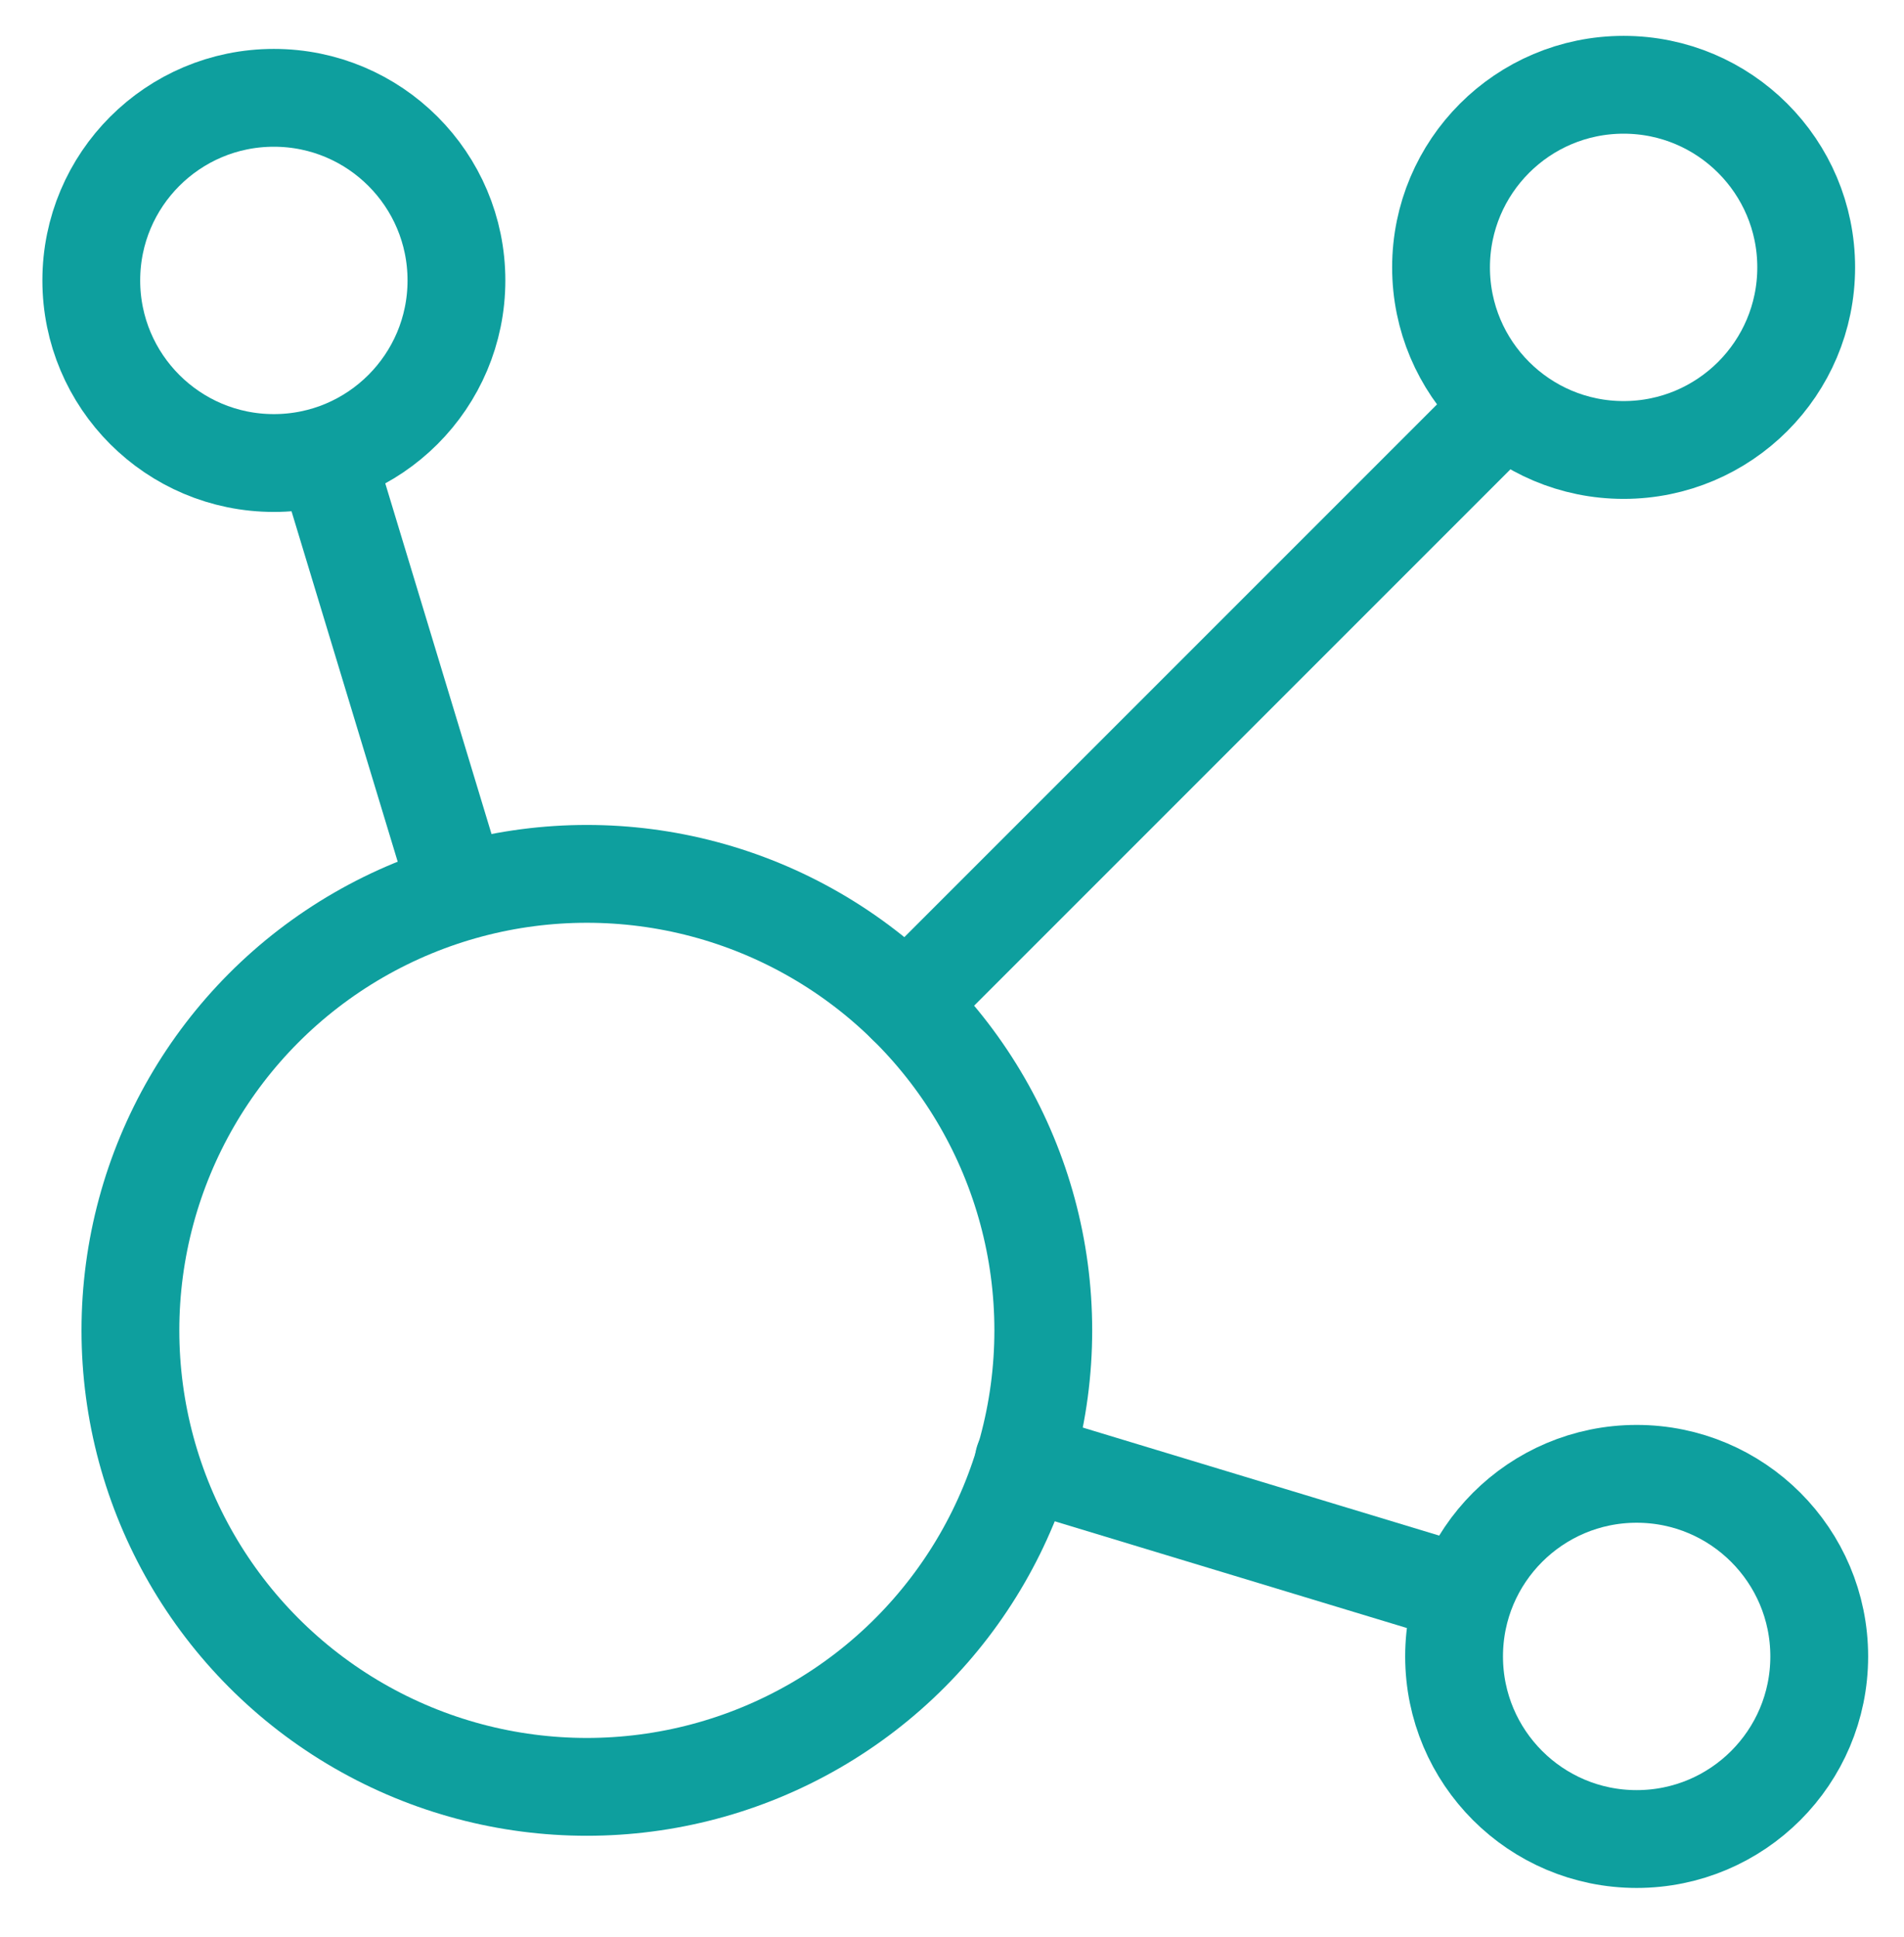
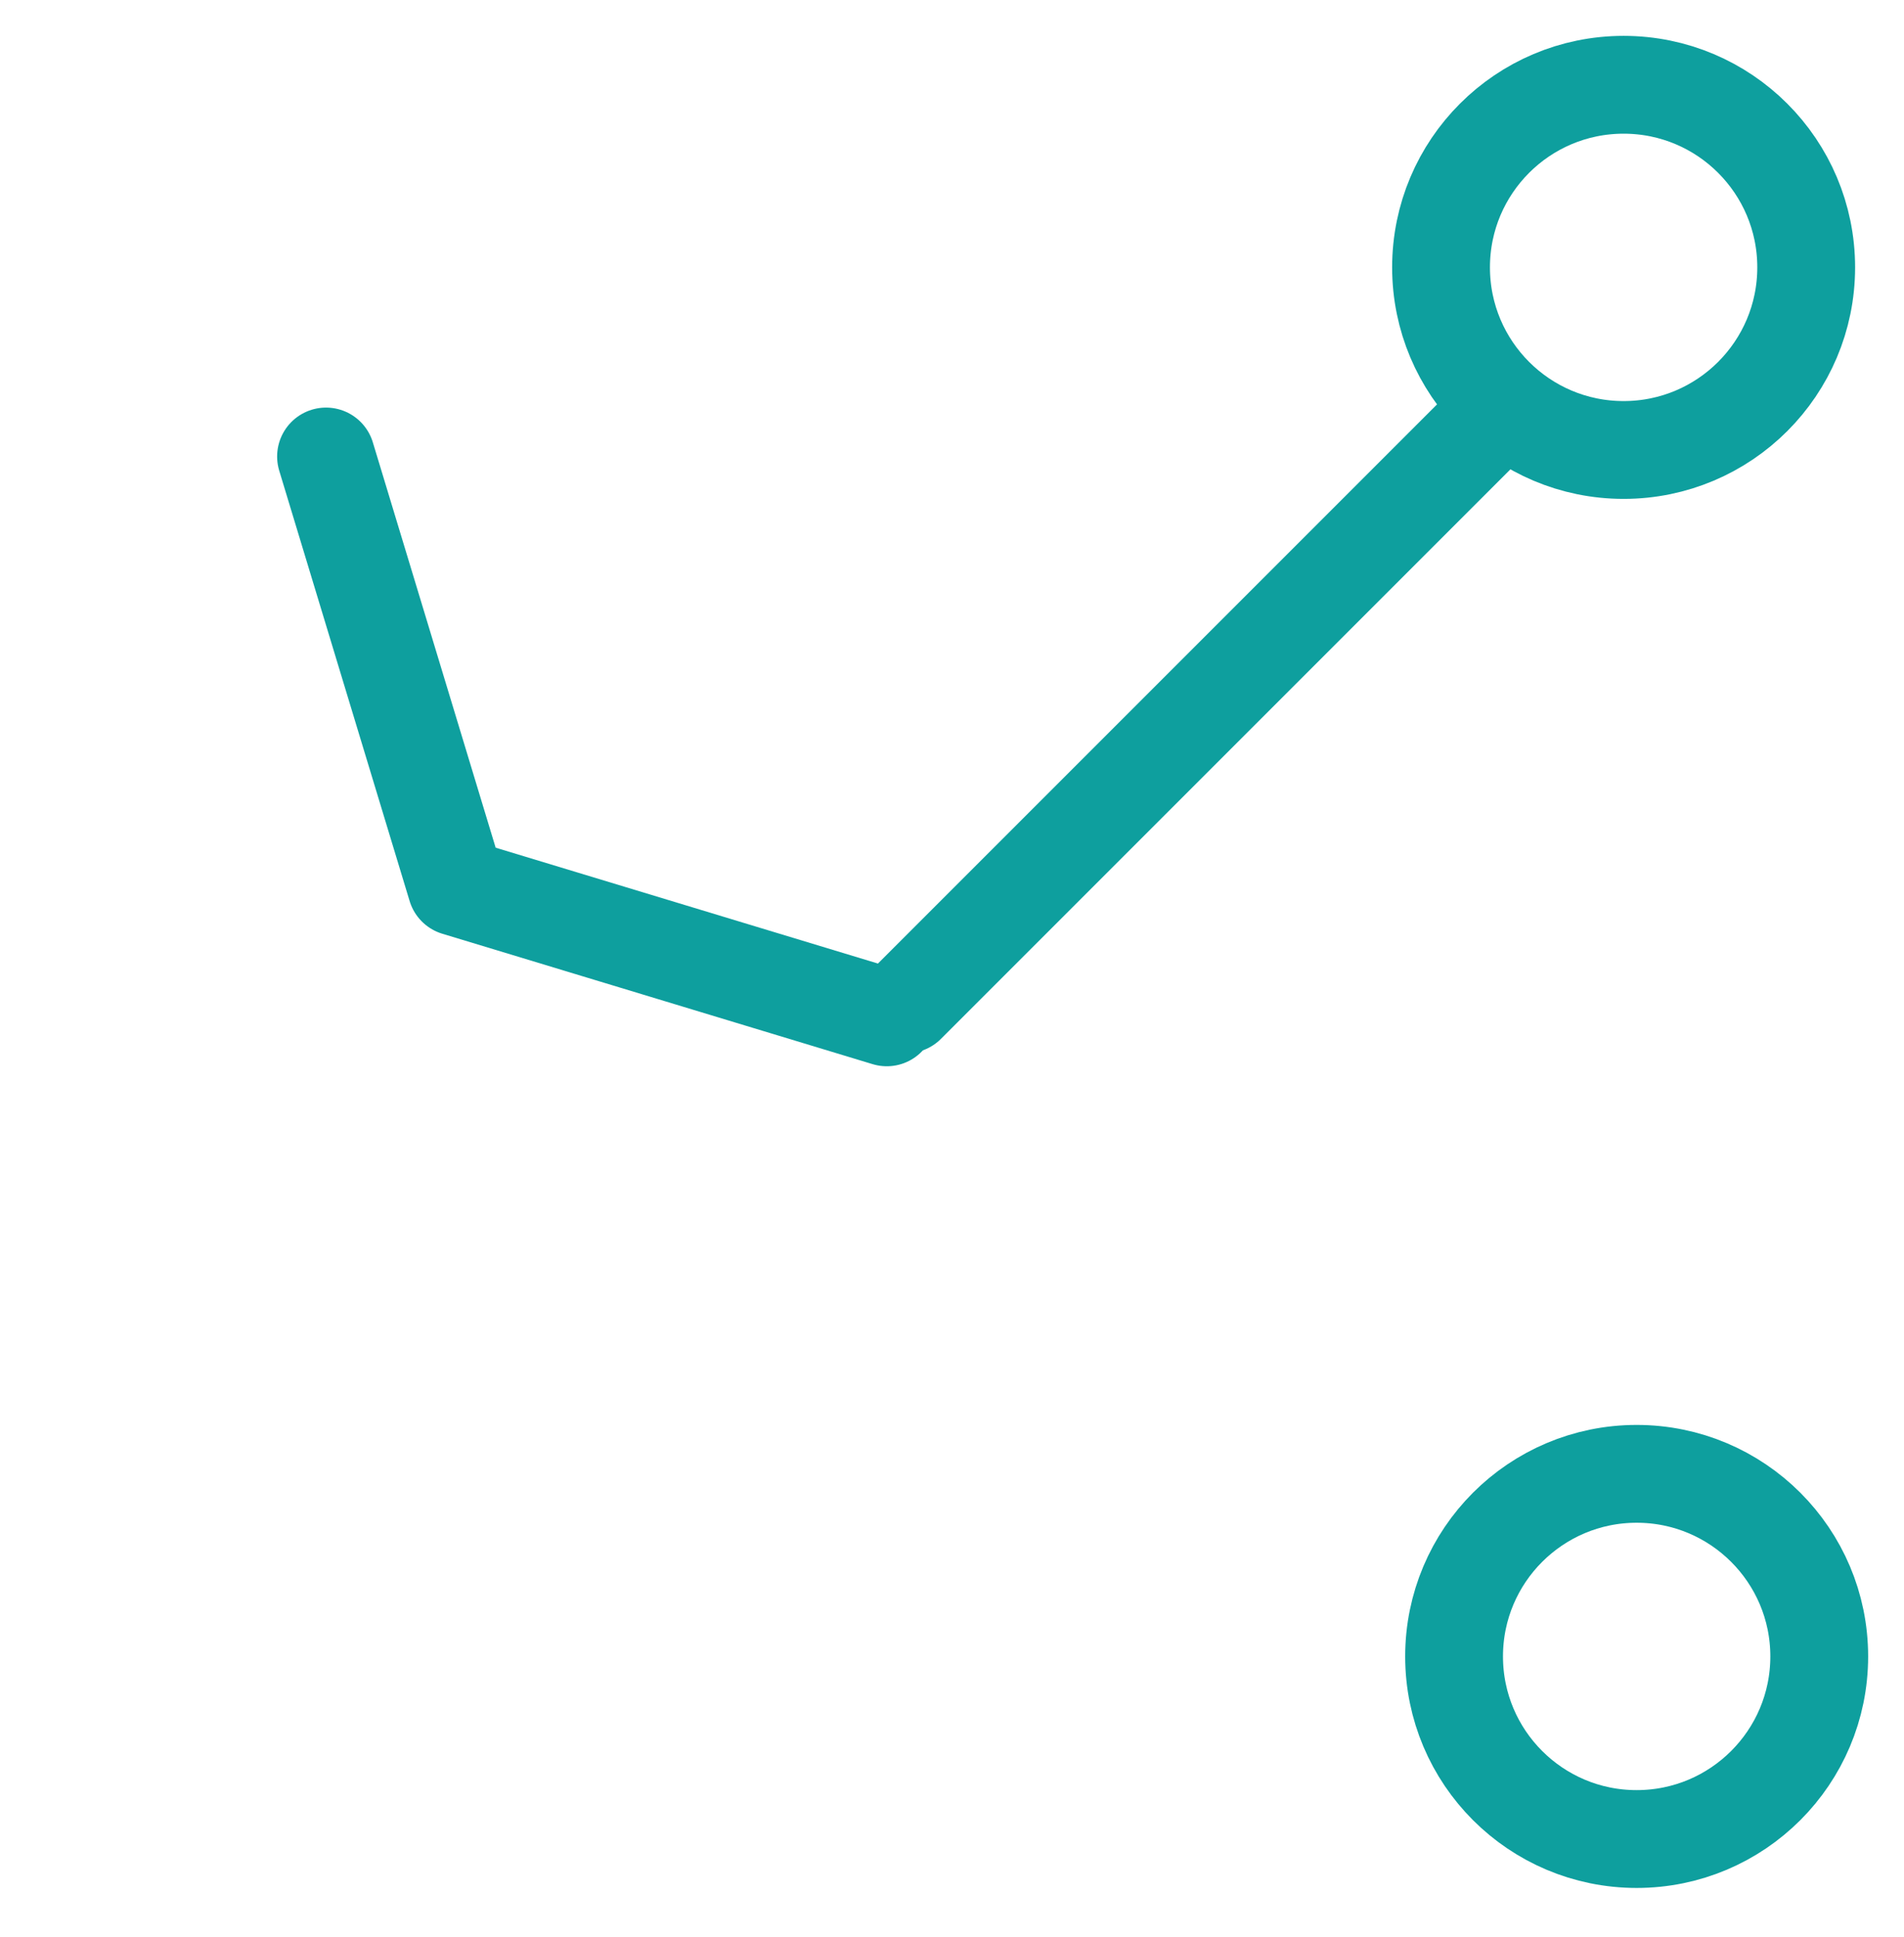
<svg xmlns="http://www.w3.org/2000/svg" version="1.1" id="Laag_1" x="0px" y="0px" viewBox="0 0 29.2 29.7" style="enable-background:new 0 0 29.2 29.7;" xml:space="preserve">
  <style type="text/css">
	.st0{fill:none;stroke:#0E9F9E;stroke-width:1.5;stroke-linecap:round;stroke-linejoin:round;stroke-miterlimit:7.333;}
</style>
  <g>
-     <path class="st0" d="M5,7l2,6.6 M15.7,22.4l6.6,2" />
+     <path class="st0" d="M5,7l2,6.6 l6.6,2" />
    <path class="st0" d="M13.9,15.4l9-9" />
-     <circle class="st0" cx="9" cy="20.4" r="7" />
    <circle class="st0" cx="25.1" cy="25.4" r="2.8" />
-     <circle class="st0" cx="4.2" cy="4.3" r="2.8" />
    <circle class="st0" cx="24.9" cy="4.1" r="2.8" />
  </g>
</svg>